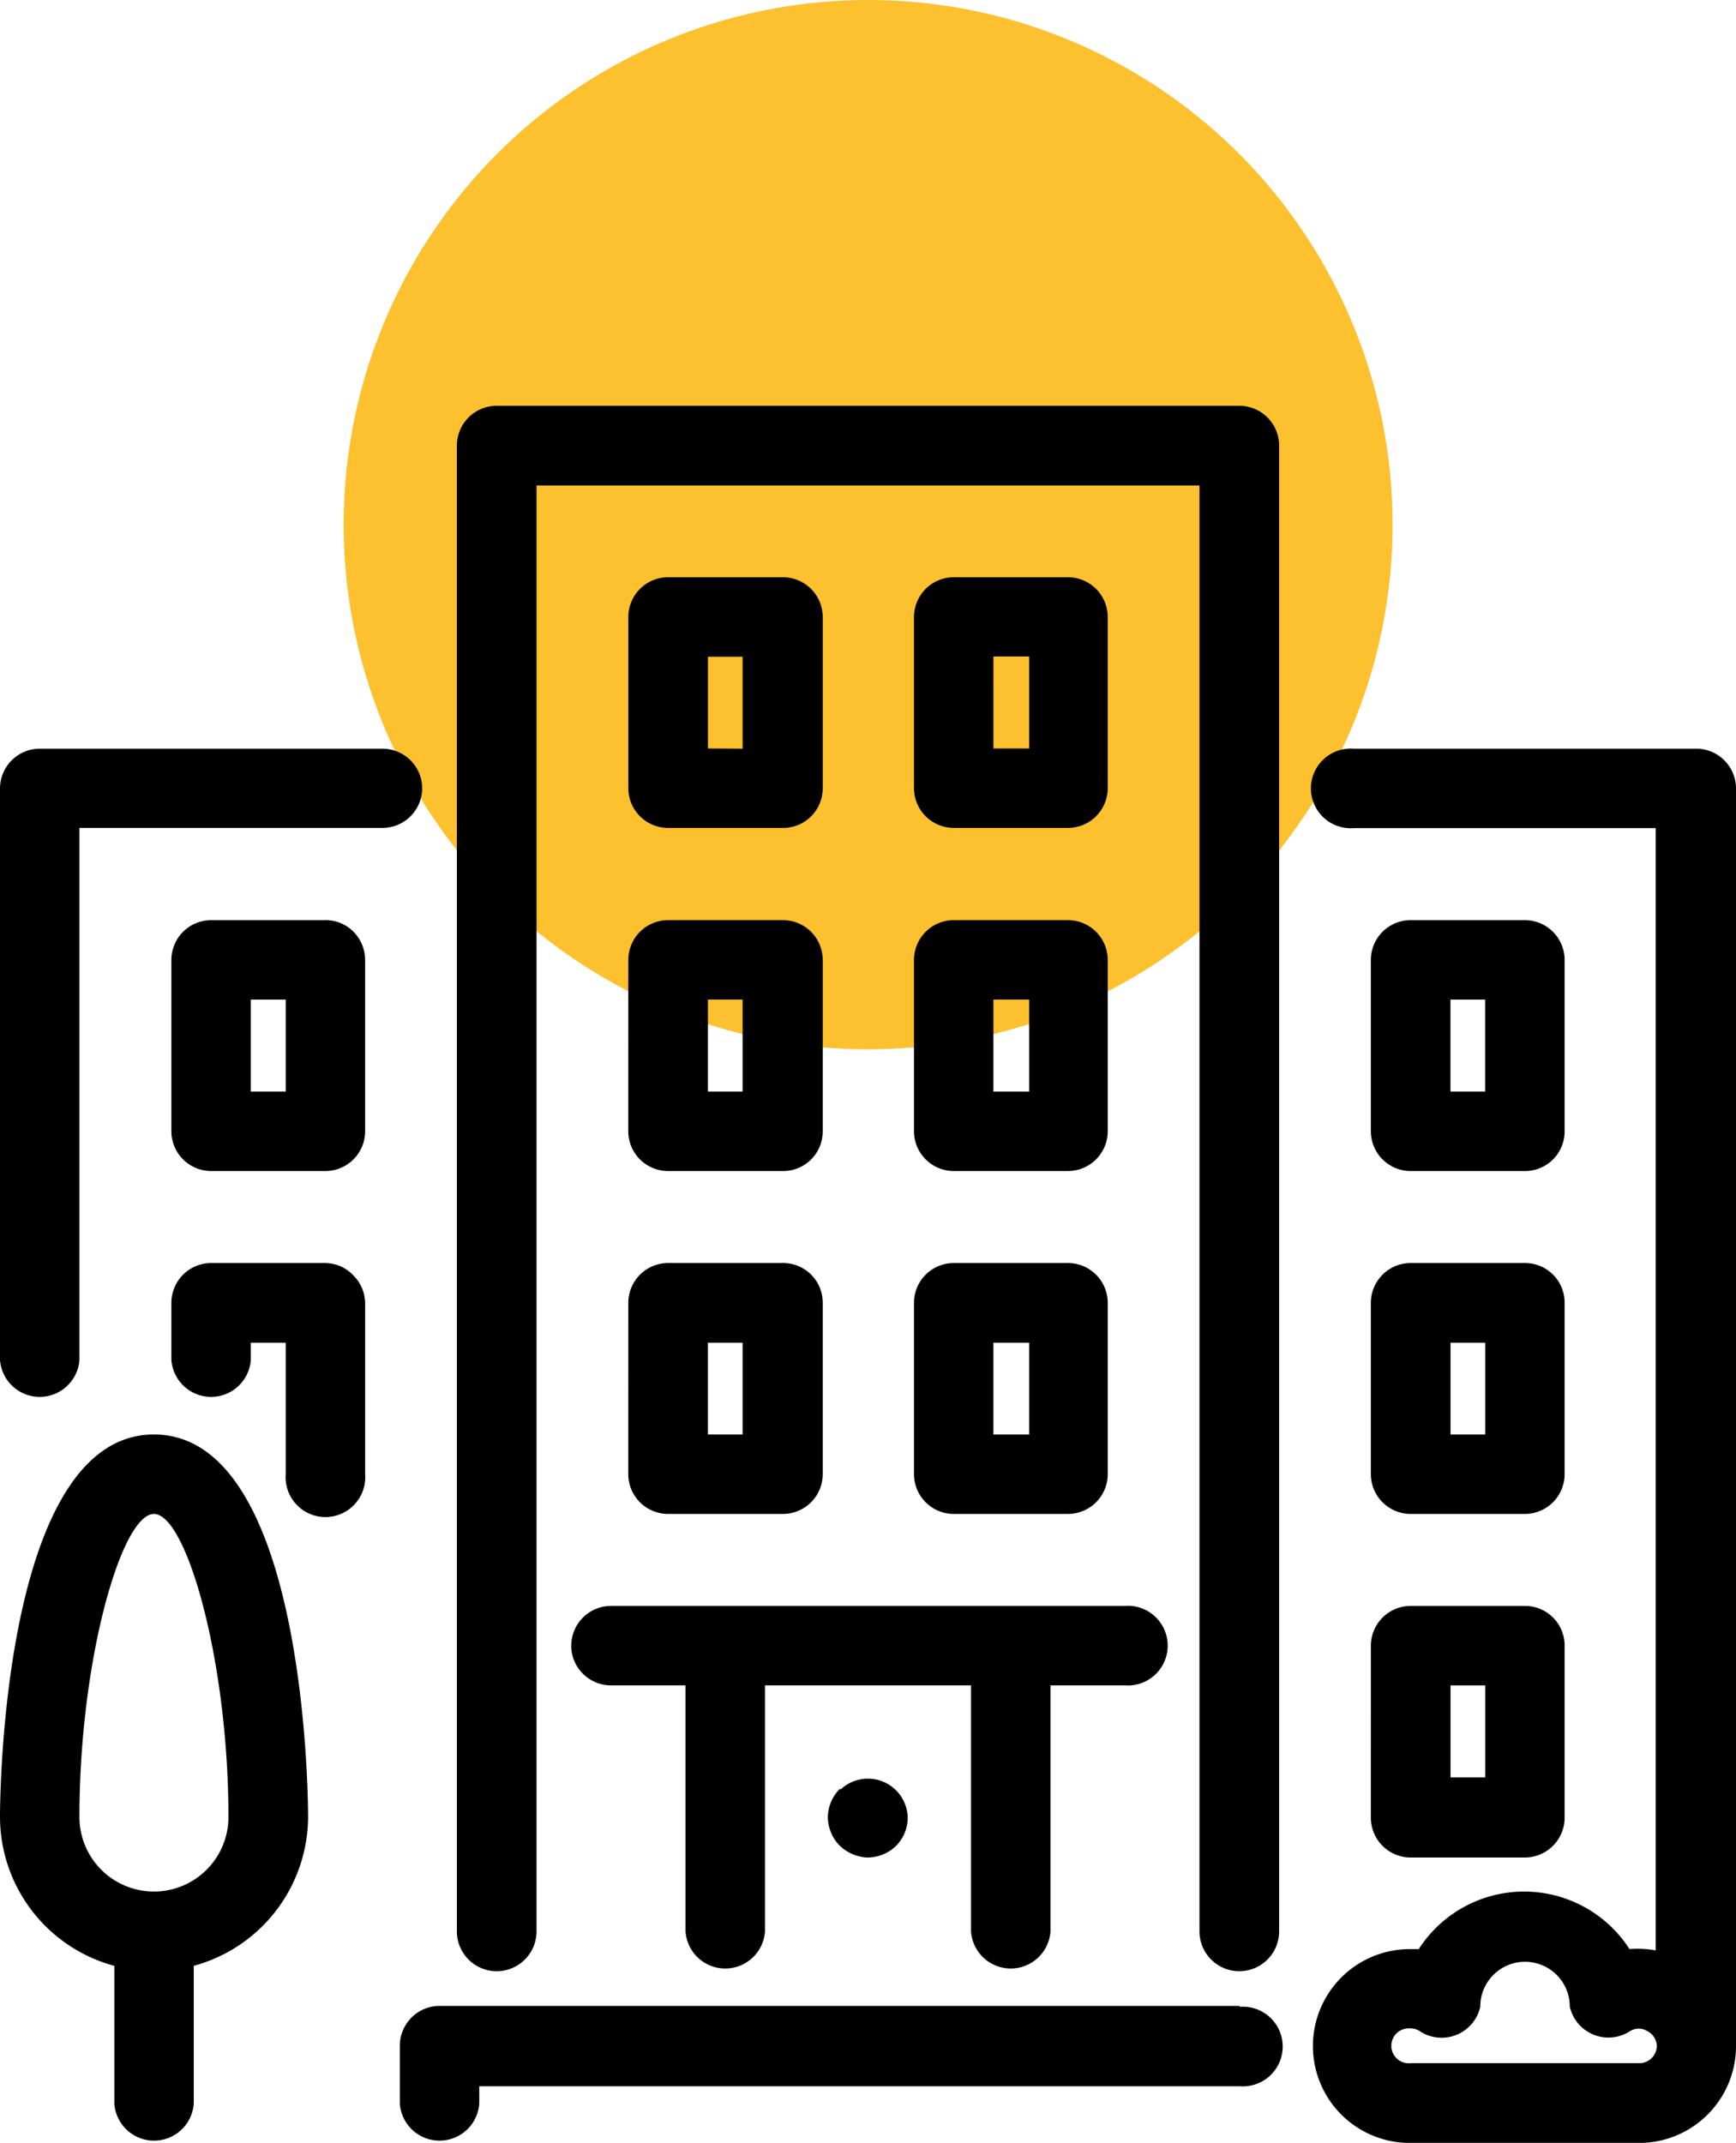
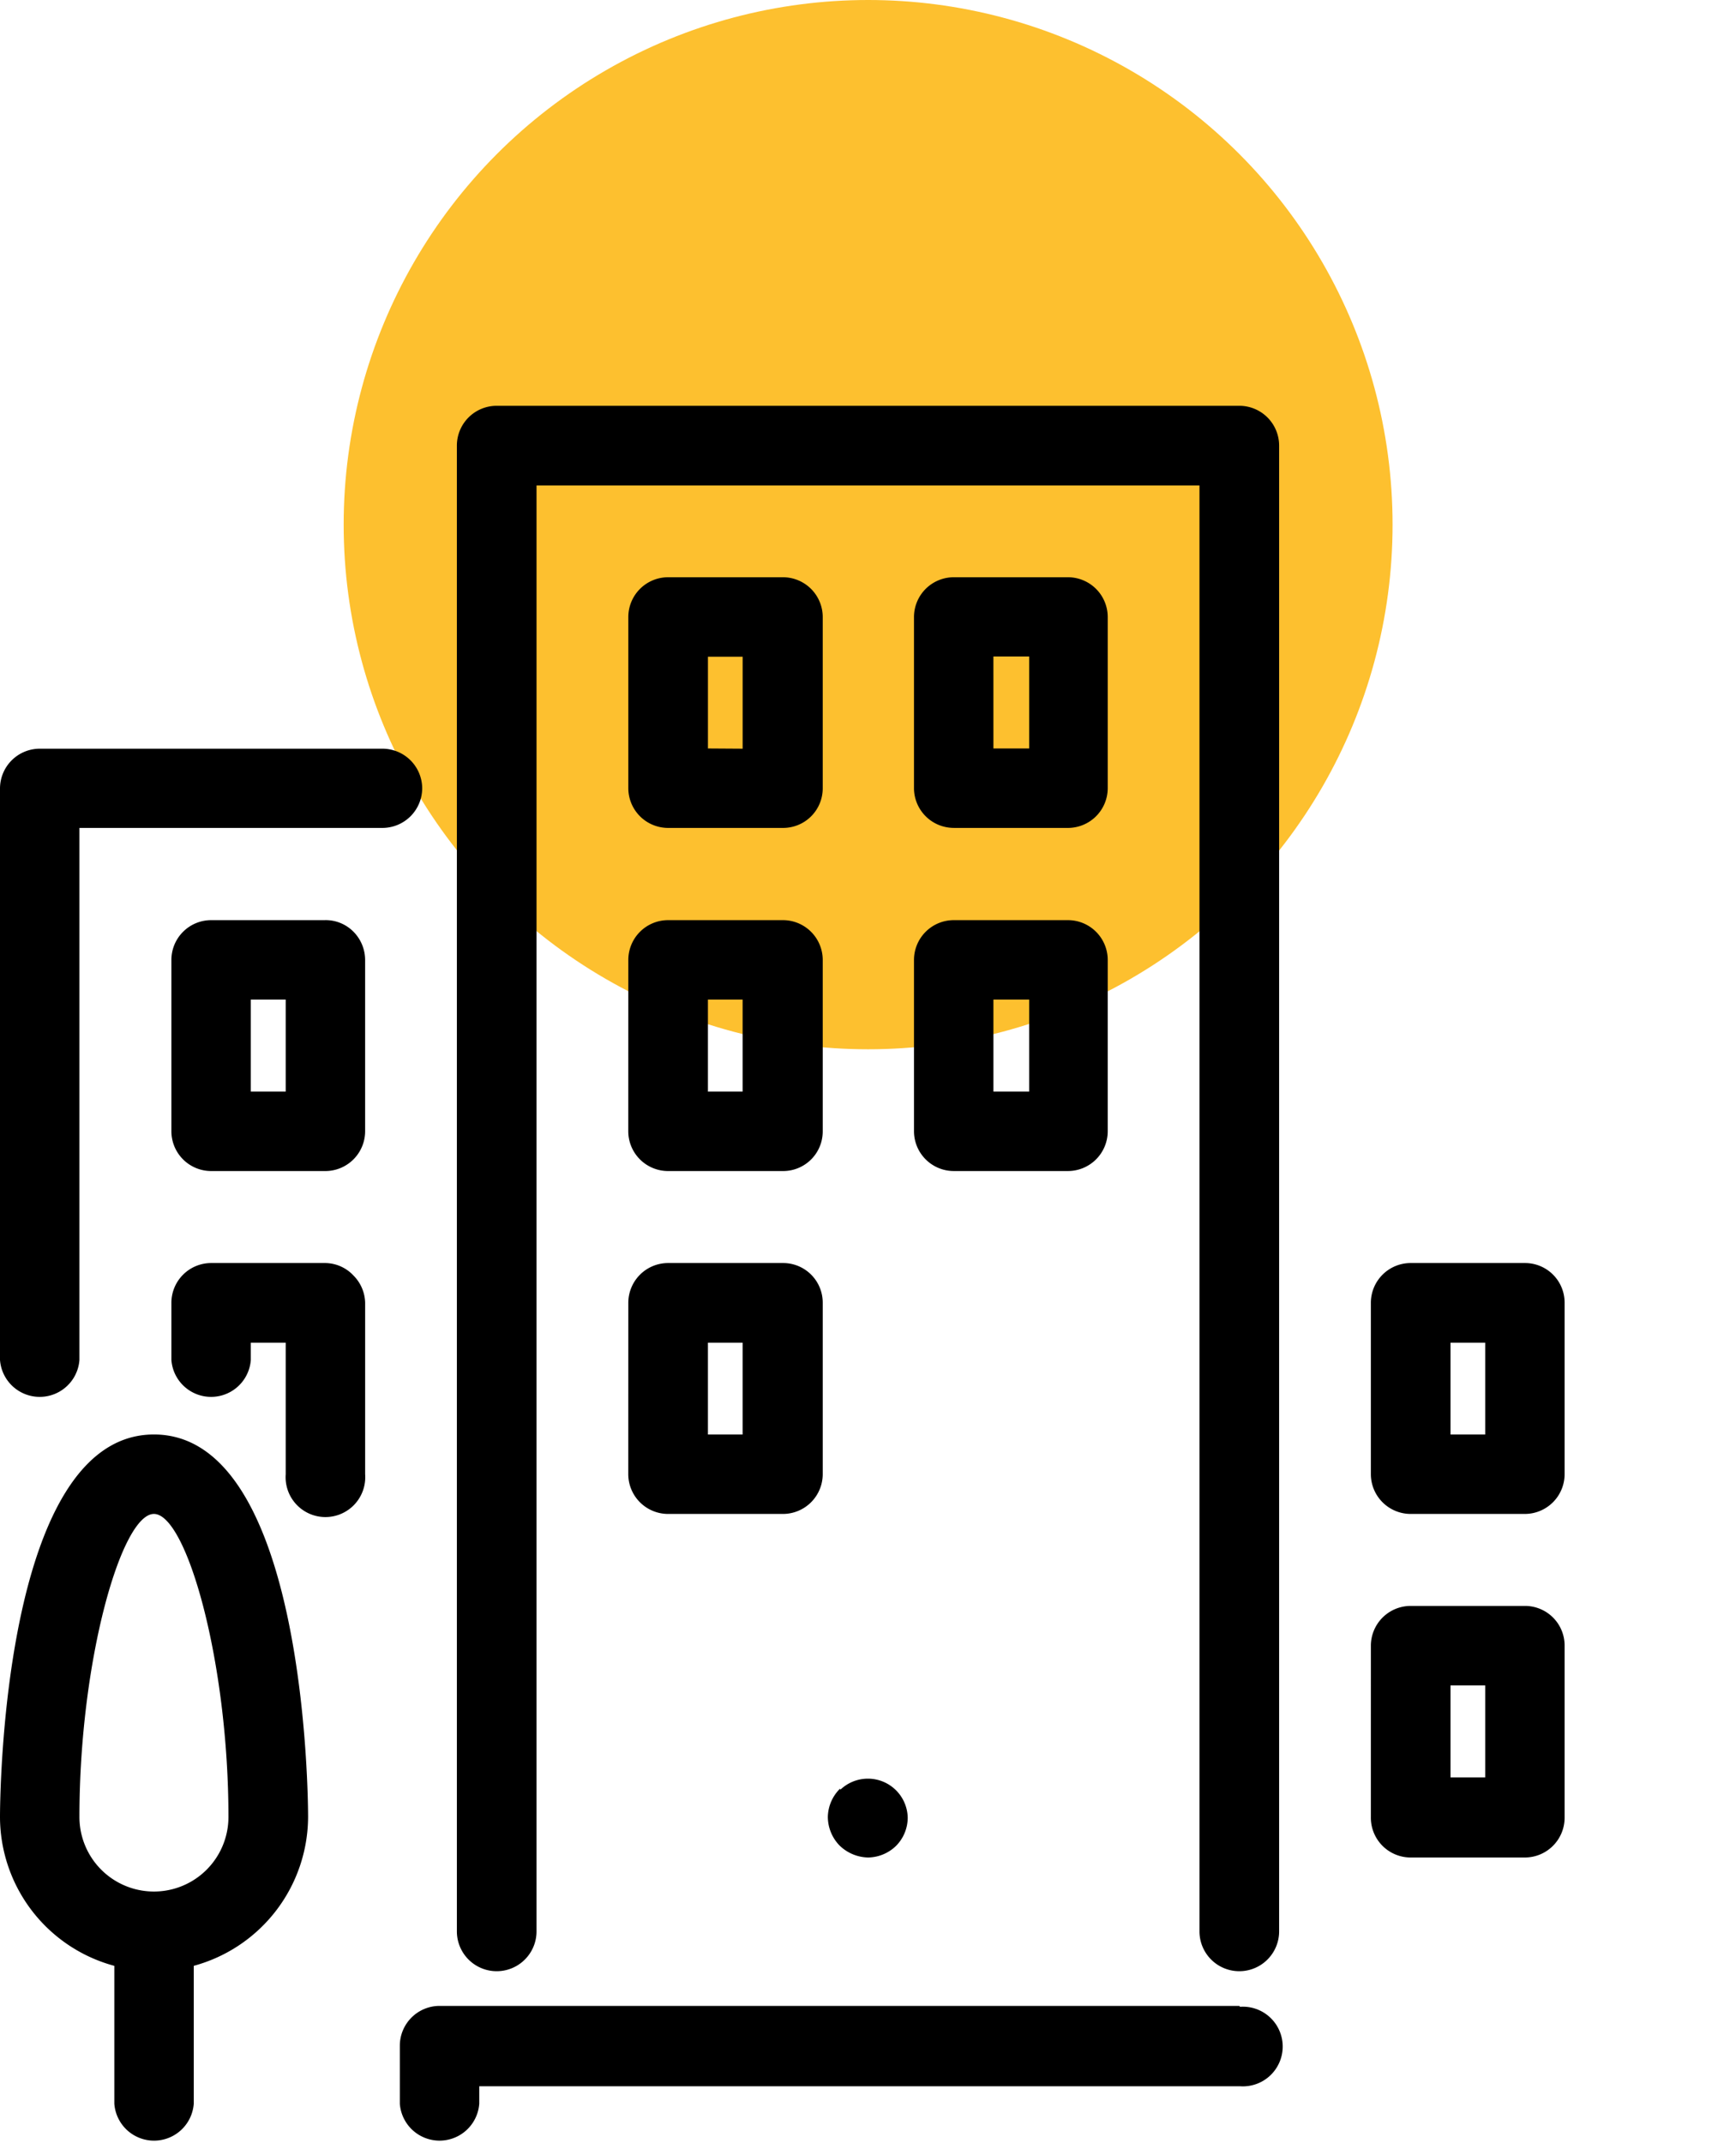
<svg xmlns="http://www.w3.org/2000/svg" width="131.528" height="162.296" viewBox="0 0 131.528 162.296">
  <defs>
    <style>.a{fill:#fdc02f;}</style>
  </defs>
  <g transform="translate(0 0)">
    <ellipse class="a" cx="39.735" cy="39.735" rx="39.735" ry="39.735" transform="translate(26.038)" />
    <path d="M81.473,89.63H20.887a3.017,3.017,0,0,0-3.017,3v4.407a3.017,3.017,0,0,0,6.018,0V95.716H81.524a3.017,3.017,0,1,0,0-6.018Z" transform="translate(12.423 62.292)" />
    <path d="M28.08,57.106A3.017,3.017,0,0,0,31.1,60.123h8.713a3,3,0,0,0,3-3.017V44.137a3.017,3.017,0,0,0-3-3.017H31.1a3.017,3.017,0,0,0-3.017,3.017Zm6.035-3V47.138h2.628v6.967Z" transform="translate(19.521 28.569)" />
    <path d="M31.988,36.477a3.017,3.017,0,0,0-3.017-3.017H3.017A3.017,3.017,0,0,0,0,36.477V79.755a3.017,3.017,0,0,0,6.018,0V39.461H28.971a3.017,3.017,0,0,0,3.017-2.984Z" transform="translate(0 23.244)" />
    <path d="M61.27,87.746a3.017,3.017,0,0,0,3.017,3.068H72.95a3.017,3.017,0,0,0,3-3.017V74.76a3,3,0,0,0-3-3H64.288a3.017,3.017,0,0,0-3.017,3Zm6.035-3V77.778h2.628v6.967Z" transform="translate(42.593 49.869)" />
    <path d="M11.663,64.1C.136,64.1,0,91.884,0,93.071a11.7,11.7,0,0,0,8.662,11.273v10.442a3.017,3.017,0,0,0,6.018,0V104.343a11.731,11.731,0,0,0,8.662-11.273C23.343,91.884,23.207,64.1,11.663,64.1Zm5.645,28.971a5.645,5.645,0,1,1-11.29,0c0-11.866,3.187-22.953,5.645-22.953S17.308,81.255,17.308,93.071Z" transform="translate(0 44.544)" />
    <path d="M19.323,56.44H10.677a3.017,3.017,0,0,0-3.017,3v4.34a3.017,3.017,0,0,0,6.018,0V62.475h2.644v9.968a3.017,3.017,0,1,0,6.018,0V59.457a3.017,3.017,0,0,0-.881-2.068,2.967,2.967,0,0,0-2.136-.949Z" transform="translate(5.325 39.219)" />
-     <path d="M64.287,60.123H72.95a3,3,0,0,0,3-3V44.137a3.017,3.017,0,0,0-3-3.017H64.287a3.017,3.017,0,0,0-3.017,3.017V57.122A3.017,3.017,0,0,0,64.287,60.123ZM67.3,54.105V47.138h2.628v6.967Z" transform="translate(42.593 28.569)" />
    <path d="M19.323,41.12H10.677A3.017,3.017,0,0,0,7.66,44.137V57.106a3.017,3.017,0,0,0,3.017,3.017h8.645a3.017,3.017,0,0,0,3.017-3.017V44.137A3.051,3.051,0,0,0,21.459,42a2.967,2.967,0,0,0-2.136-.882ZM13.678,54.105V47.138h2.644v6.967Z" transform="translate(5.325 28.569)" />
    <path d="M40.85,57.105a3.017,3.017,0,0,0,3.017,3.017h8.645a3.017,3.017,0,0,0,3.017-3.017V44.137a3.017,3.017,0,0,0-3.017-3.017H43.867a3.017,3.017,0,0,0-3.017,3.017Zm6.018-9.968H49.58v6.967H46.868Z" transform="translate(28.398 28.569)" />
-     <path d="M87.783,33.463H61.83a3.017,3.017,0,1,0,0,6.018H84.715v85a7.153,7.153,0,0,0-1.983-.1,9.493,9.493,0,0,0-15.969,0h-.678a7.34,7.34,0,1,0,0,14.68H83.461a7.34,7.34,0,0,0,7.34-7.34V36.481A3.017,3.017,0,0,0,87.783,33.463ZM71.425,128.732a3.39,3.39,0,1,1,6.781,0,3,3,0,0,0,4.56,1.865,1.237,1.237,0,0,1,1.322,0,1.305,1.305,0,0,1,.712,1.1,1.322,1.322,0,0,1-1.322,1.322H66.153a1.322,1.322,0,1,1,0-2.628,1.22,1.22,0,0,1,.712.22,3,3,0,0,0,4.56-1.865Z" transform="translate(40.728 23.24)" />
    <path d="M43.867,44.786h8.645a3.017,3.017,0,0,0,3.017-3V28.817A3.017,3.017,0,0,0,52.513,25.8H43.867a3.017,3.017,0,0,0-3.017,3.017V41.8a3.017,3.017,0,0,0,3.017,2.984Zm3-12.985H49.58v6.967H46.868Z" transform="translate(28.398 17.919)" />
-     <path d="M40.85,72.426a3.017,3.017,0,0,0,3.017,3.017h8.645a3.017,3.017,0,0,0,3.017-3.017V59.44a3.017,3.017,0,0,0-3.017-3H43.867a3.017,3.017,0,0,0-3.017,3Zm6.018-9.951H49.58v6.95H46.868Z" transform="translate(28.398 39.219)" />
    <path d="M31.1,44.786h8.713a3,3,0,0,0,3-3V28.817a3.017,3.017,0,0,0-3-3.017H31.1a3.017,3.017,0,0,0-3.017,3.017V41.8A3.017,3.017,0,0,0,31.1,44.786Zm3.017-6.018v-6.95h2.628v6.967Z" transform="translate(19.521 17.919)" />
    <path d="M37.915,80.246h0A3.085,3.085,0,0,0,37,82.382a3.136,3.136,0,0,0,.881,2.153,3.2,3.2,0,0,0,2.17.915,3.1,3.1,0,0,0,2.136-.9,3.051,3.051,0,0,0,.865-2.119A3.017,3.017,0,0,0,37.966,80.3Z" transform="translate(25.721 55.233)" />
    <path d="M28.08,72.426A3.017,3.017,0,0,0,31.1,75.443h8.713a3.017,3.017,0,0,0,3-3.017V59.44a3,3,0,0,0-3-3H31.1a3.017,3.017,0,0,0-3.017,3Zm6.035-3v-6.95h2.628v6.95Z" transform="translate(19.521 39.219)" />
-     <path d="M25.53,74.764a3.017,3.017,0,0,0,3.017,3.017h5.645V96.428a3.017,3.017,0,0,0,6.018,0V77.781H55.823V96.428a3.017,3.017,0,0,0,6.018,0V77.781h5.645a3.017,3.017,0,1,0,0-6.018H28.5a3.017,3.017,0,0,0-2.967,3Z" transform="translate(17.748 49.865)" />
    <path d="M61.27,72.426a3.017,3.017,0,0,0,3.017,3.017H72.95a3.017,3.017,0,0,0,3-3.017V59.44a3,3,0,0,0-3-3H64.287a3.017,3.017,0,0,0-3.017,3Zm6.035-3v-6.95h2.628v6.95Z" transform="translate(42.593 39.219)" />
    <path d="M79.7,18.14H23.437a3.017,3.017,0,0,0-3.017,3.017V133.683a3.017,3.017,0,0,0,6.035,0V24.175H76.683V133.683a3.017,3.017,0,1,0,6.035,0V21.157A3.017,3.017,0,0,0,79.7,18.14Z" transform="translate(14.195 12.594)" />
  </g>
</svg>